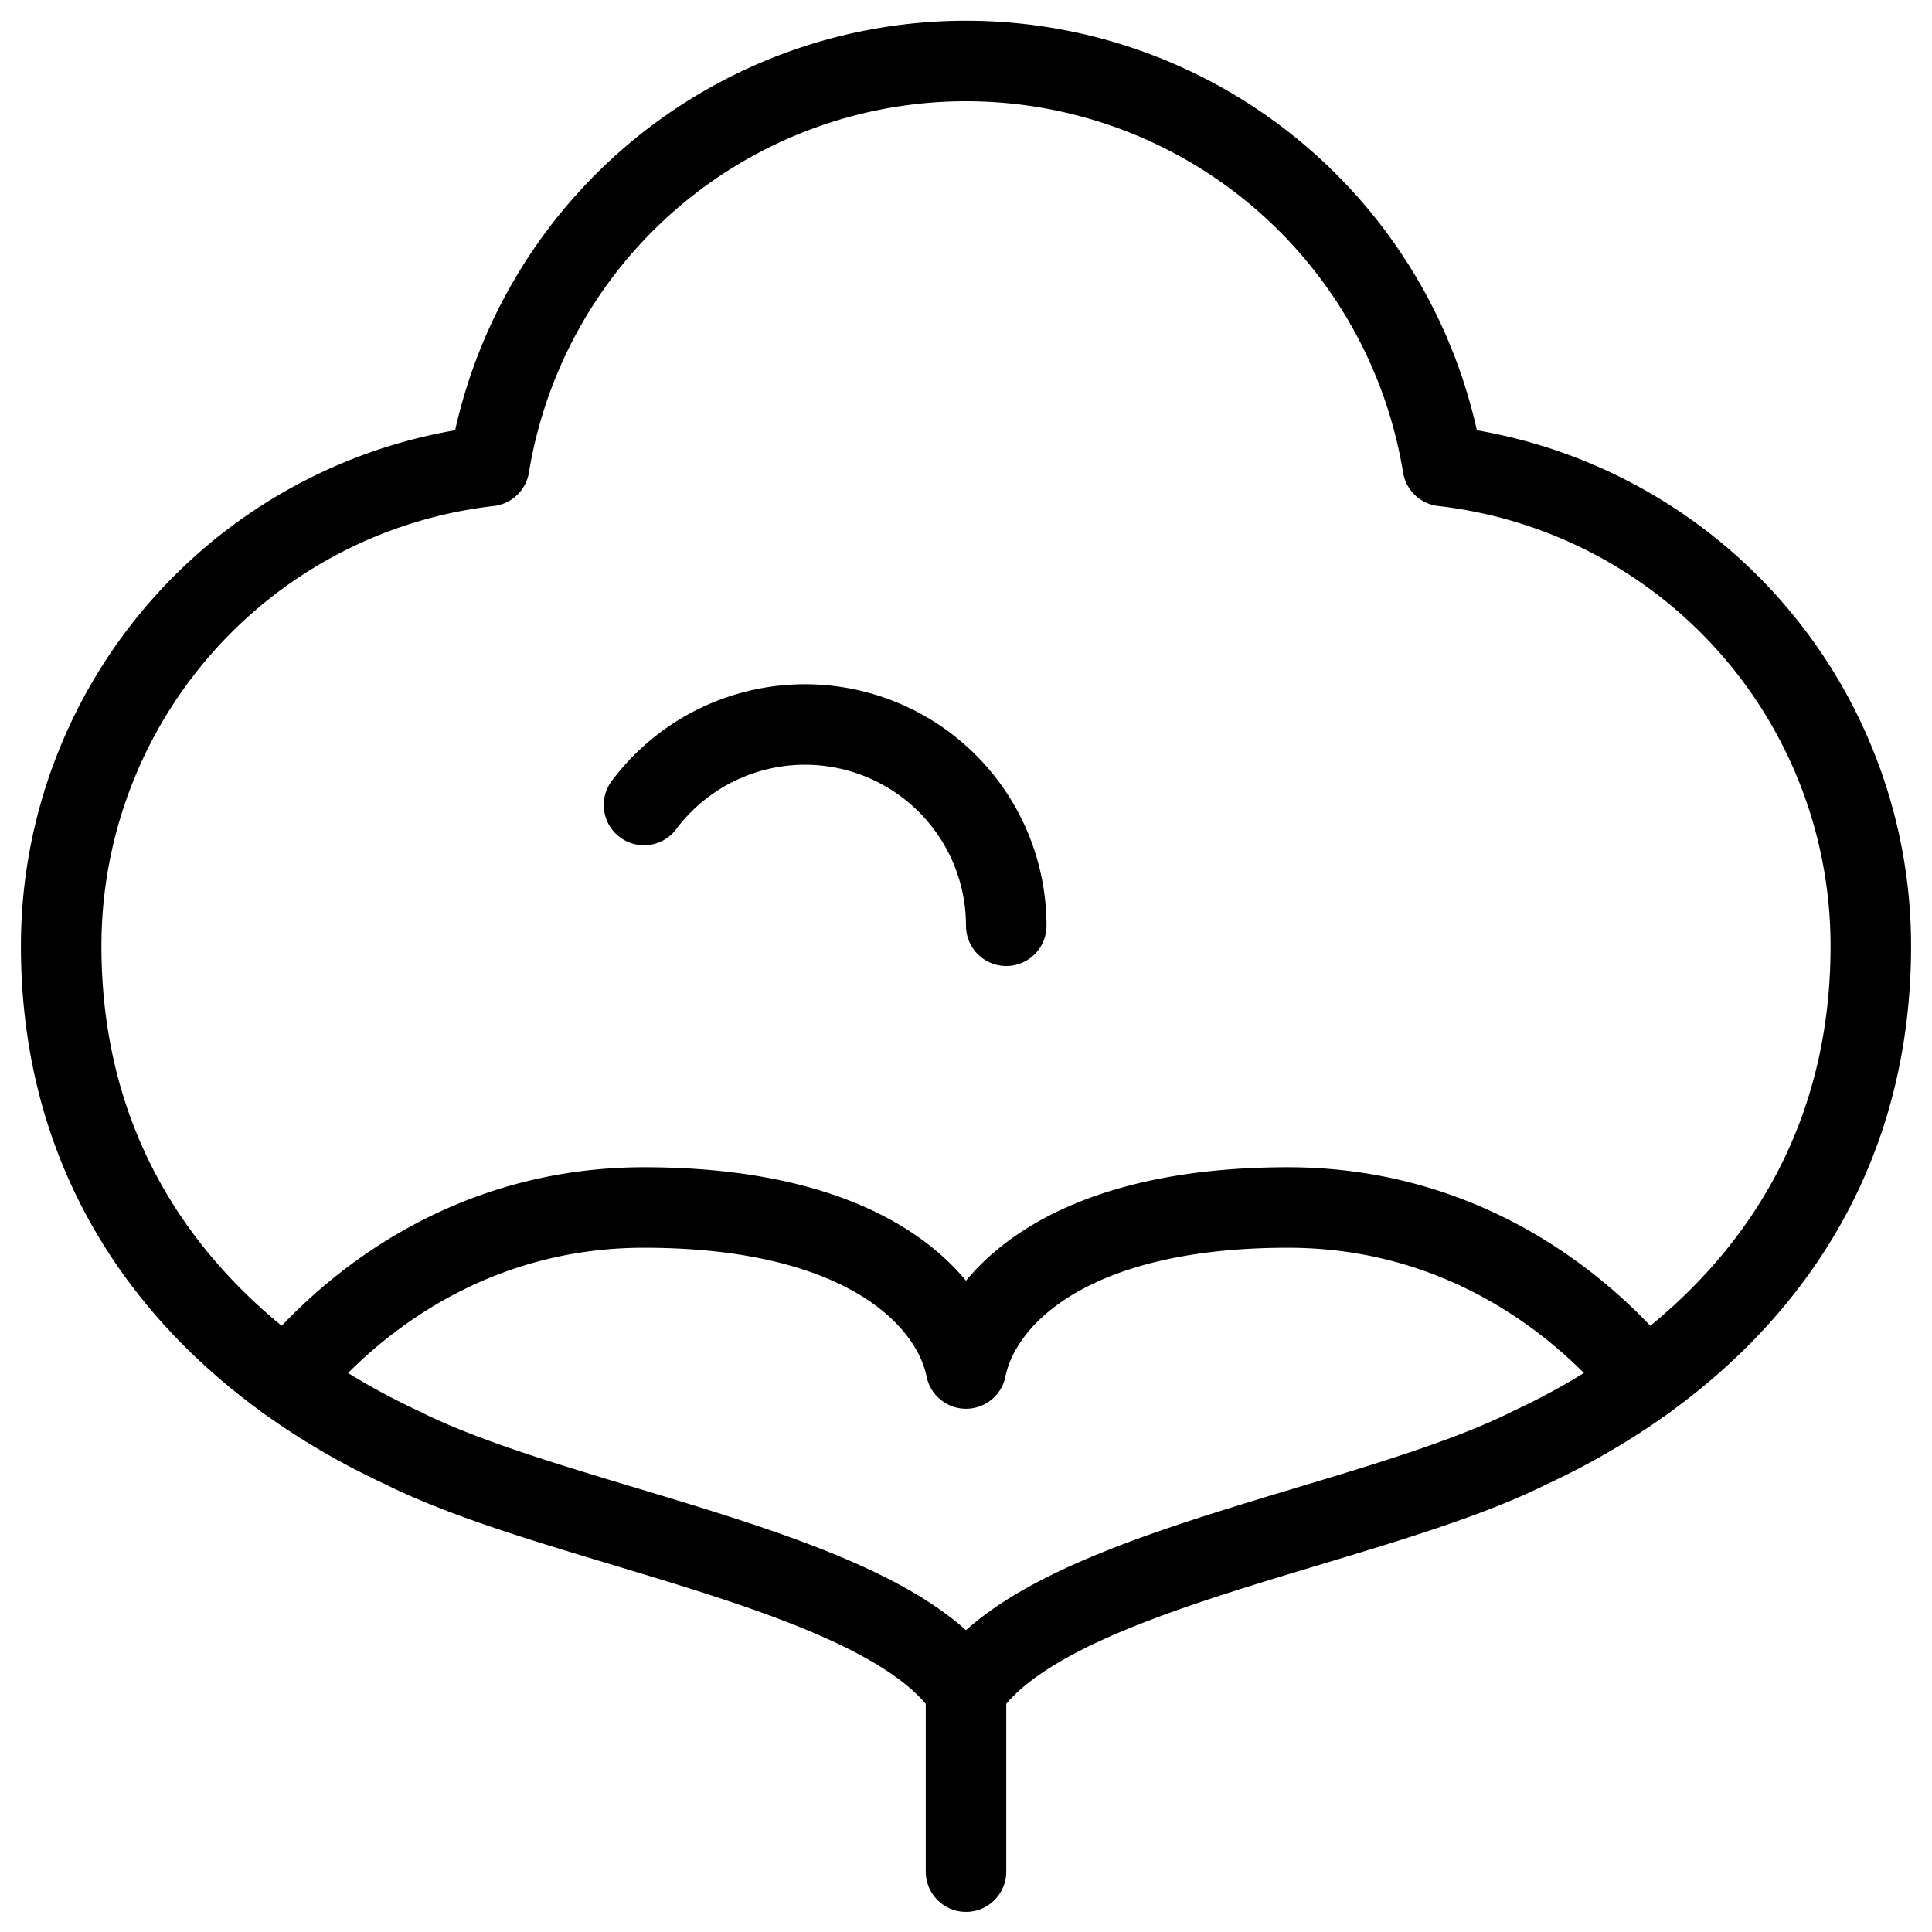
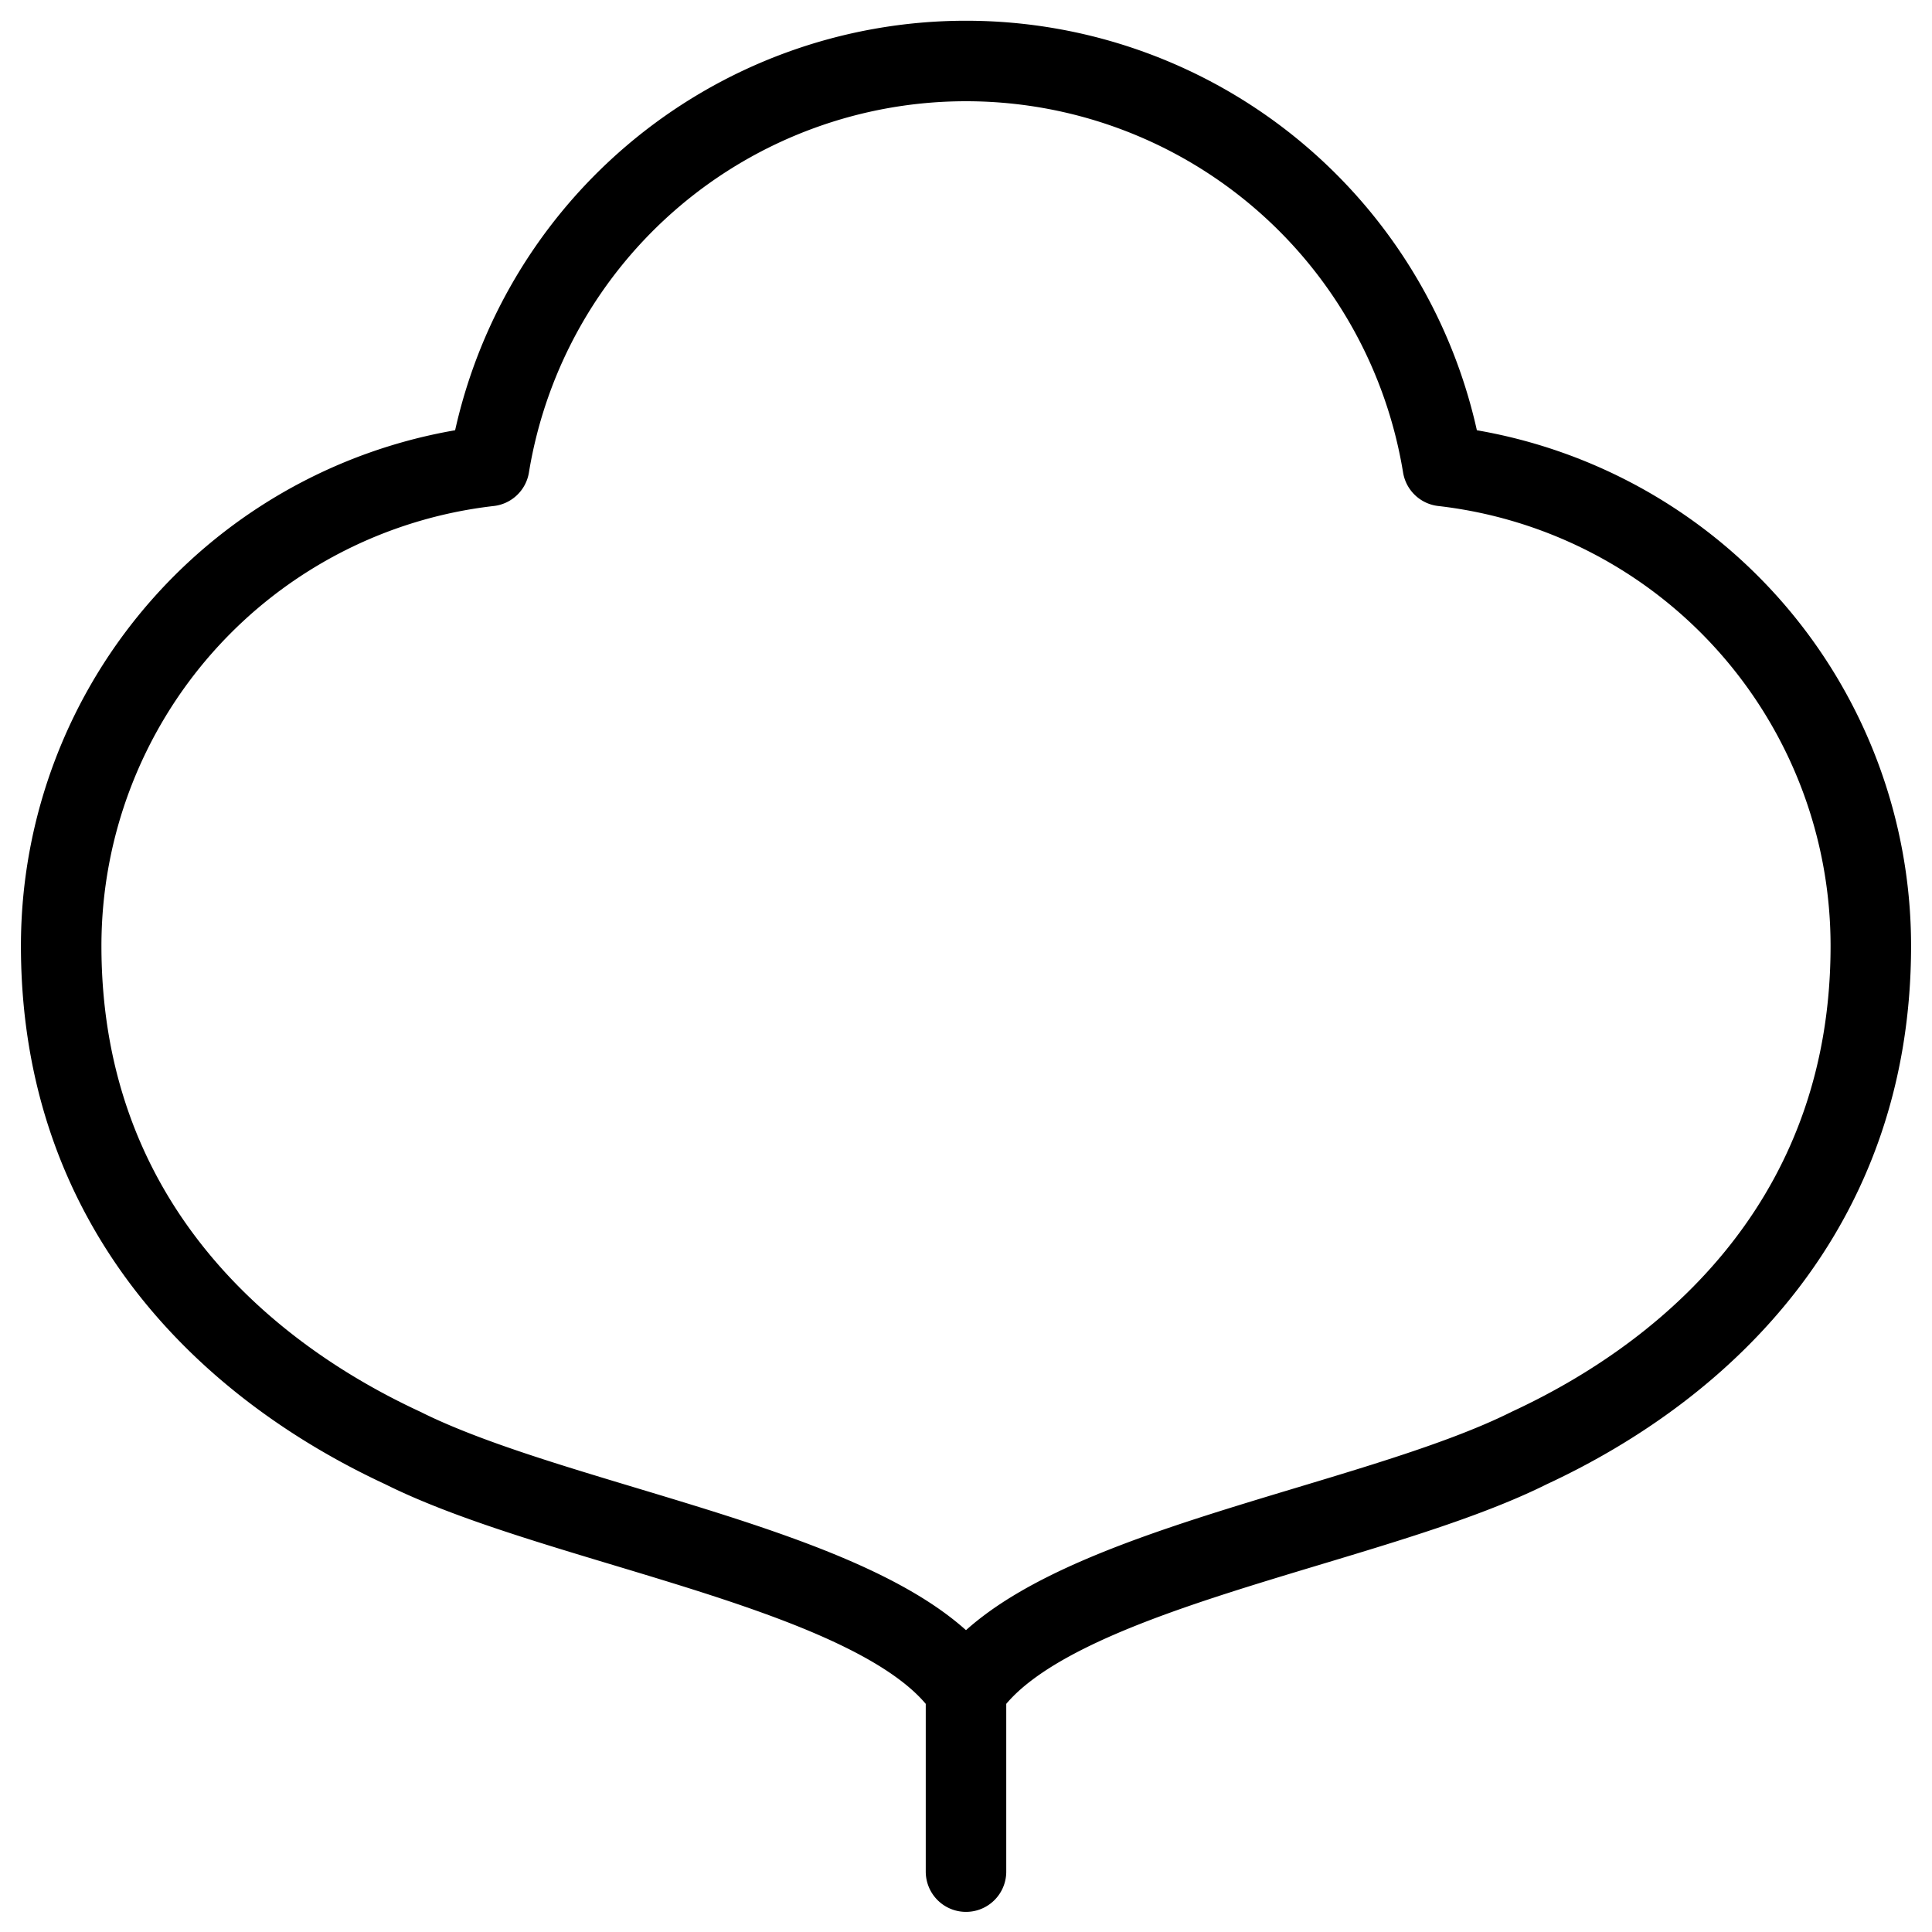
<svg xmlns="http://www.w3.org/2000/svg" fill="none" viewBox="0 0 24 24" stroke="black">
  <path stroke-linecap="round" stroke-linejoin="round" d="M12 21v2.25M6.077 5.789A6 6 0 0 0 .76 11.75C.76 15 2.818 16.972 5 17.986c2 1 6 1.514 7 3.014 1-1.5 5-2.014 7-3.014 2.182-1.014 4.24-2.986 4.24-6.236a6 6 0 0 0-5.317-5.961 6.002 6.002 0 0 0-11.846 0Z" />
-   <path stroke-linecap="round" stroke-linejoin="round" d="M3.565 17.15C4.378 16.156 5.87 15 8 15c2.8 0 3.833 1.167 4 2 .167-.833 1.2-2 4-2 2.129 0 3.622 1.156 4.435 2.15M12.5 11.5A2.5 2.5 0 0 0 8 10" />
</svg>